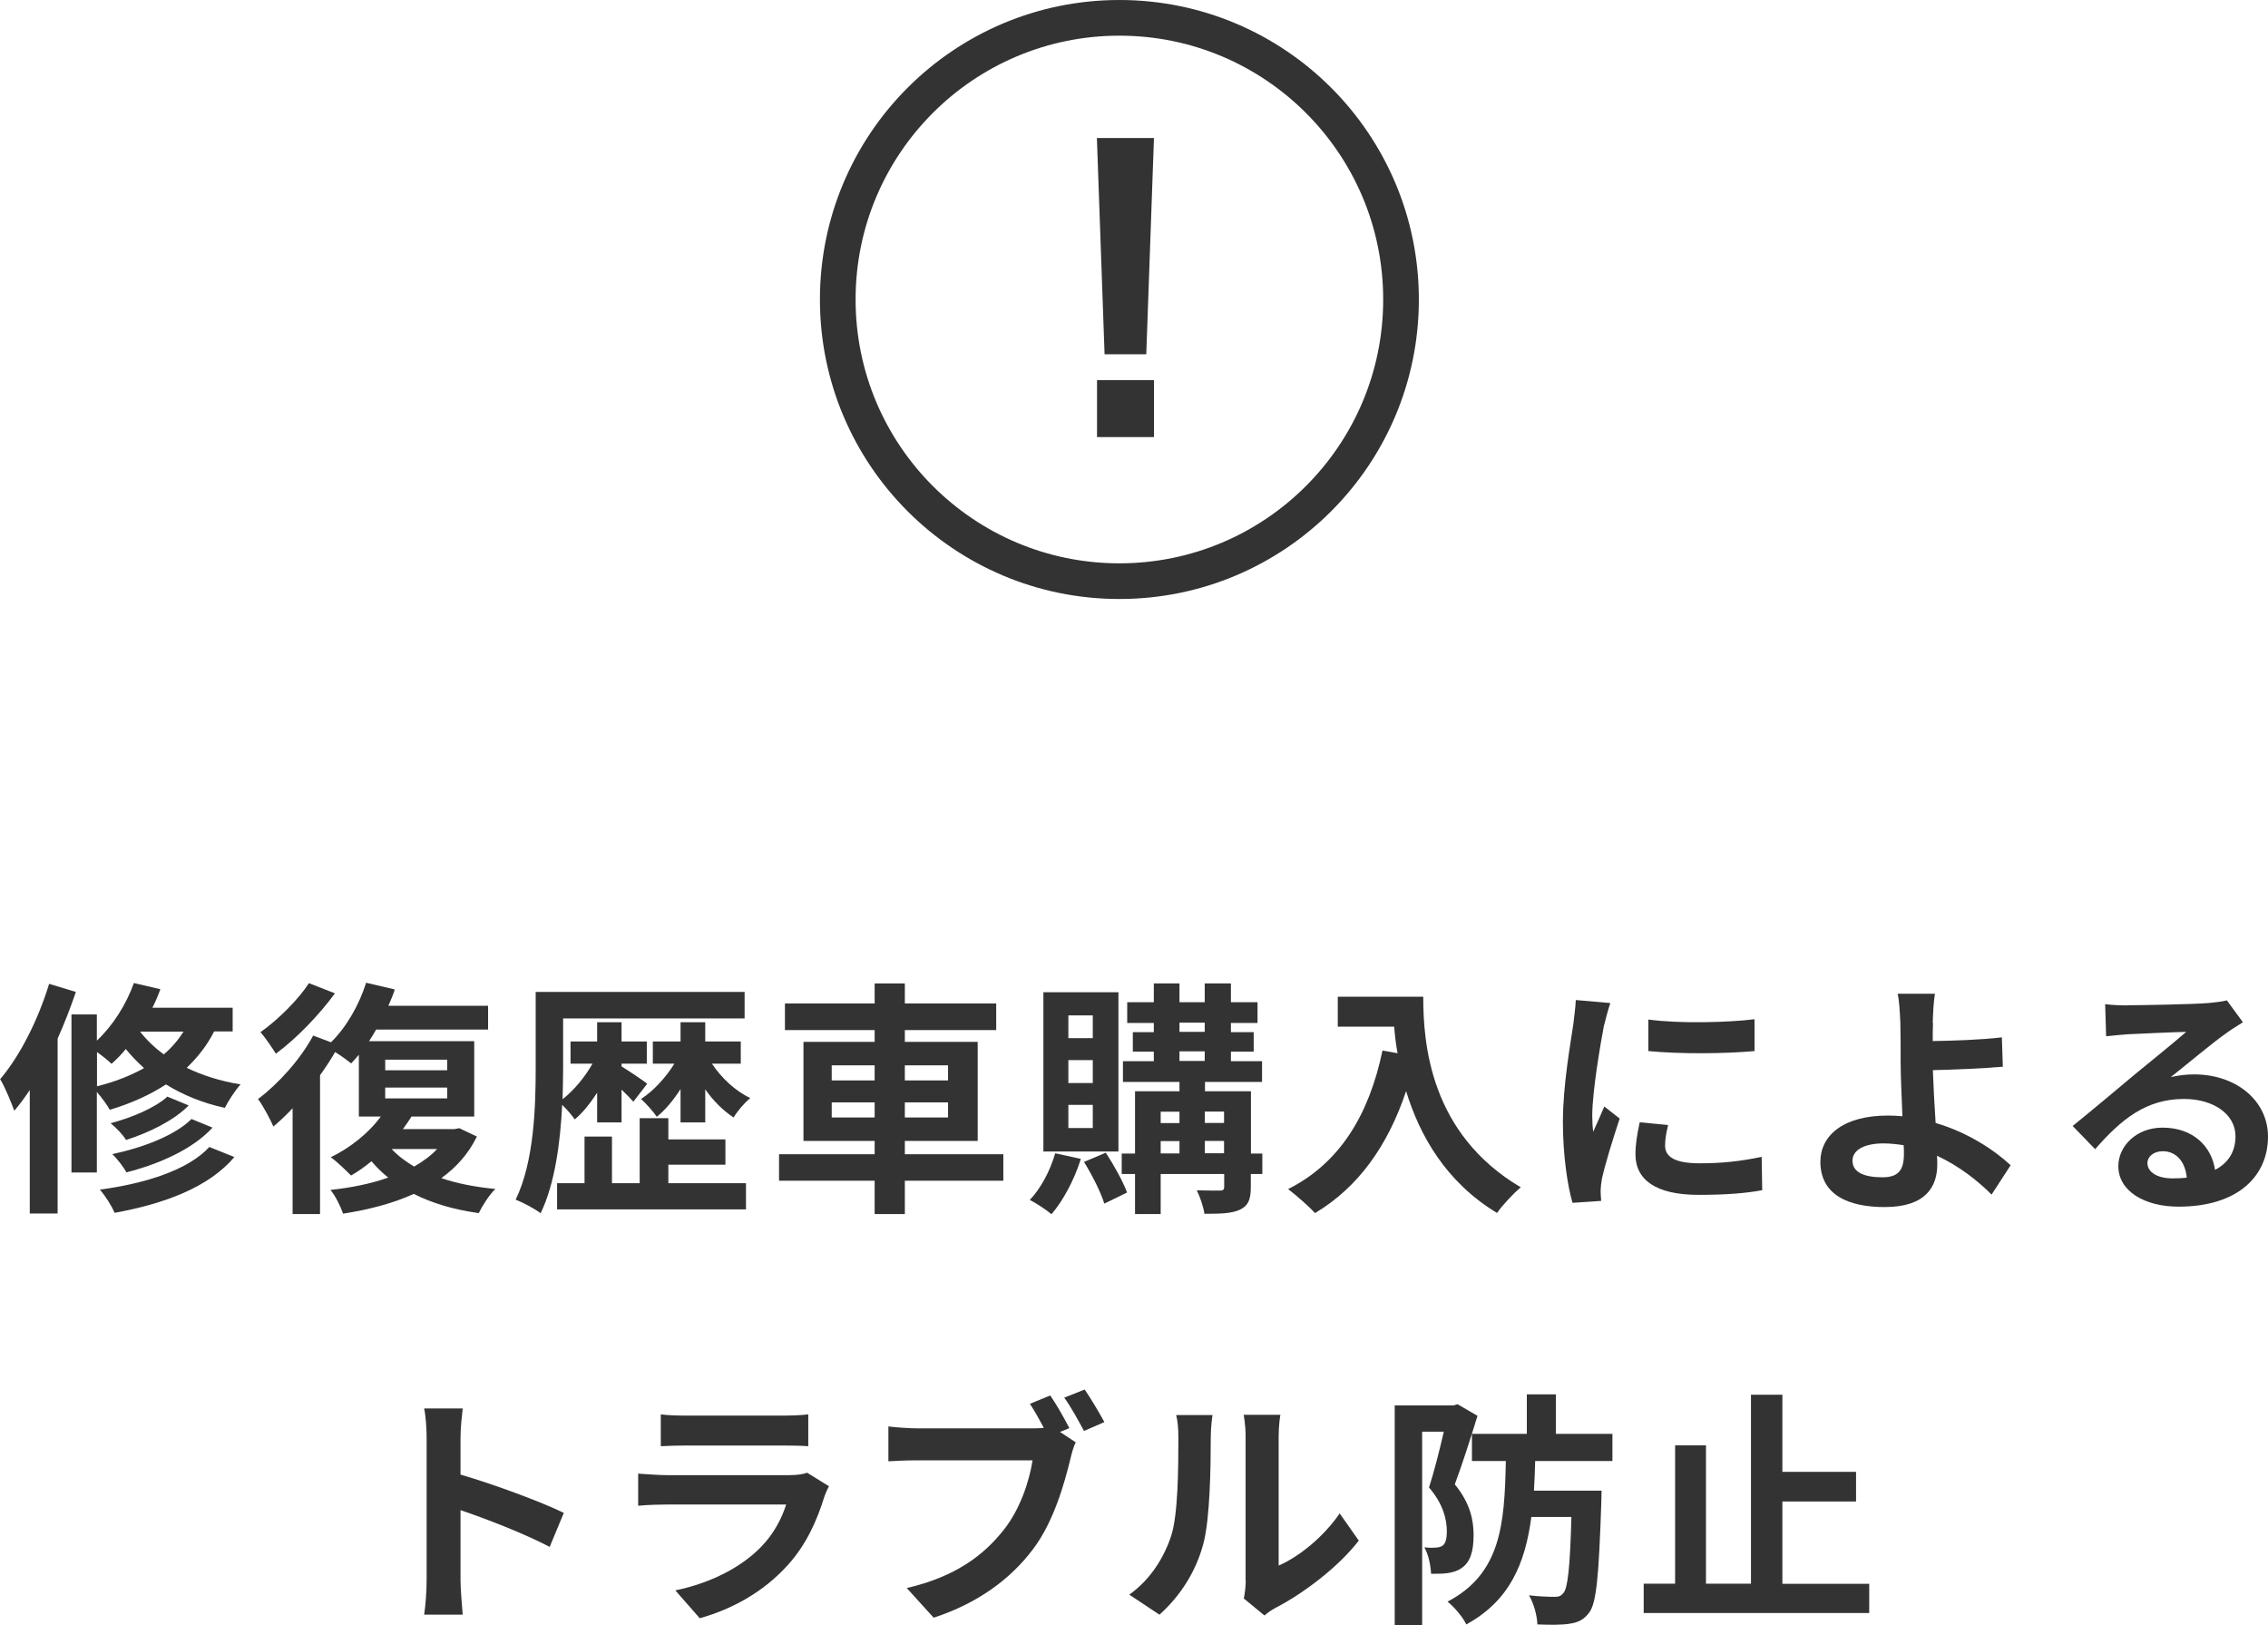
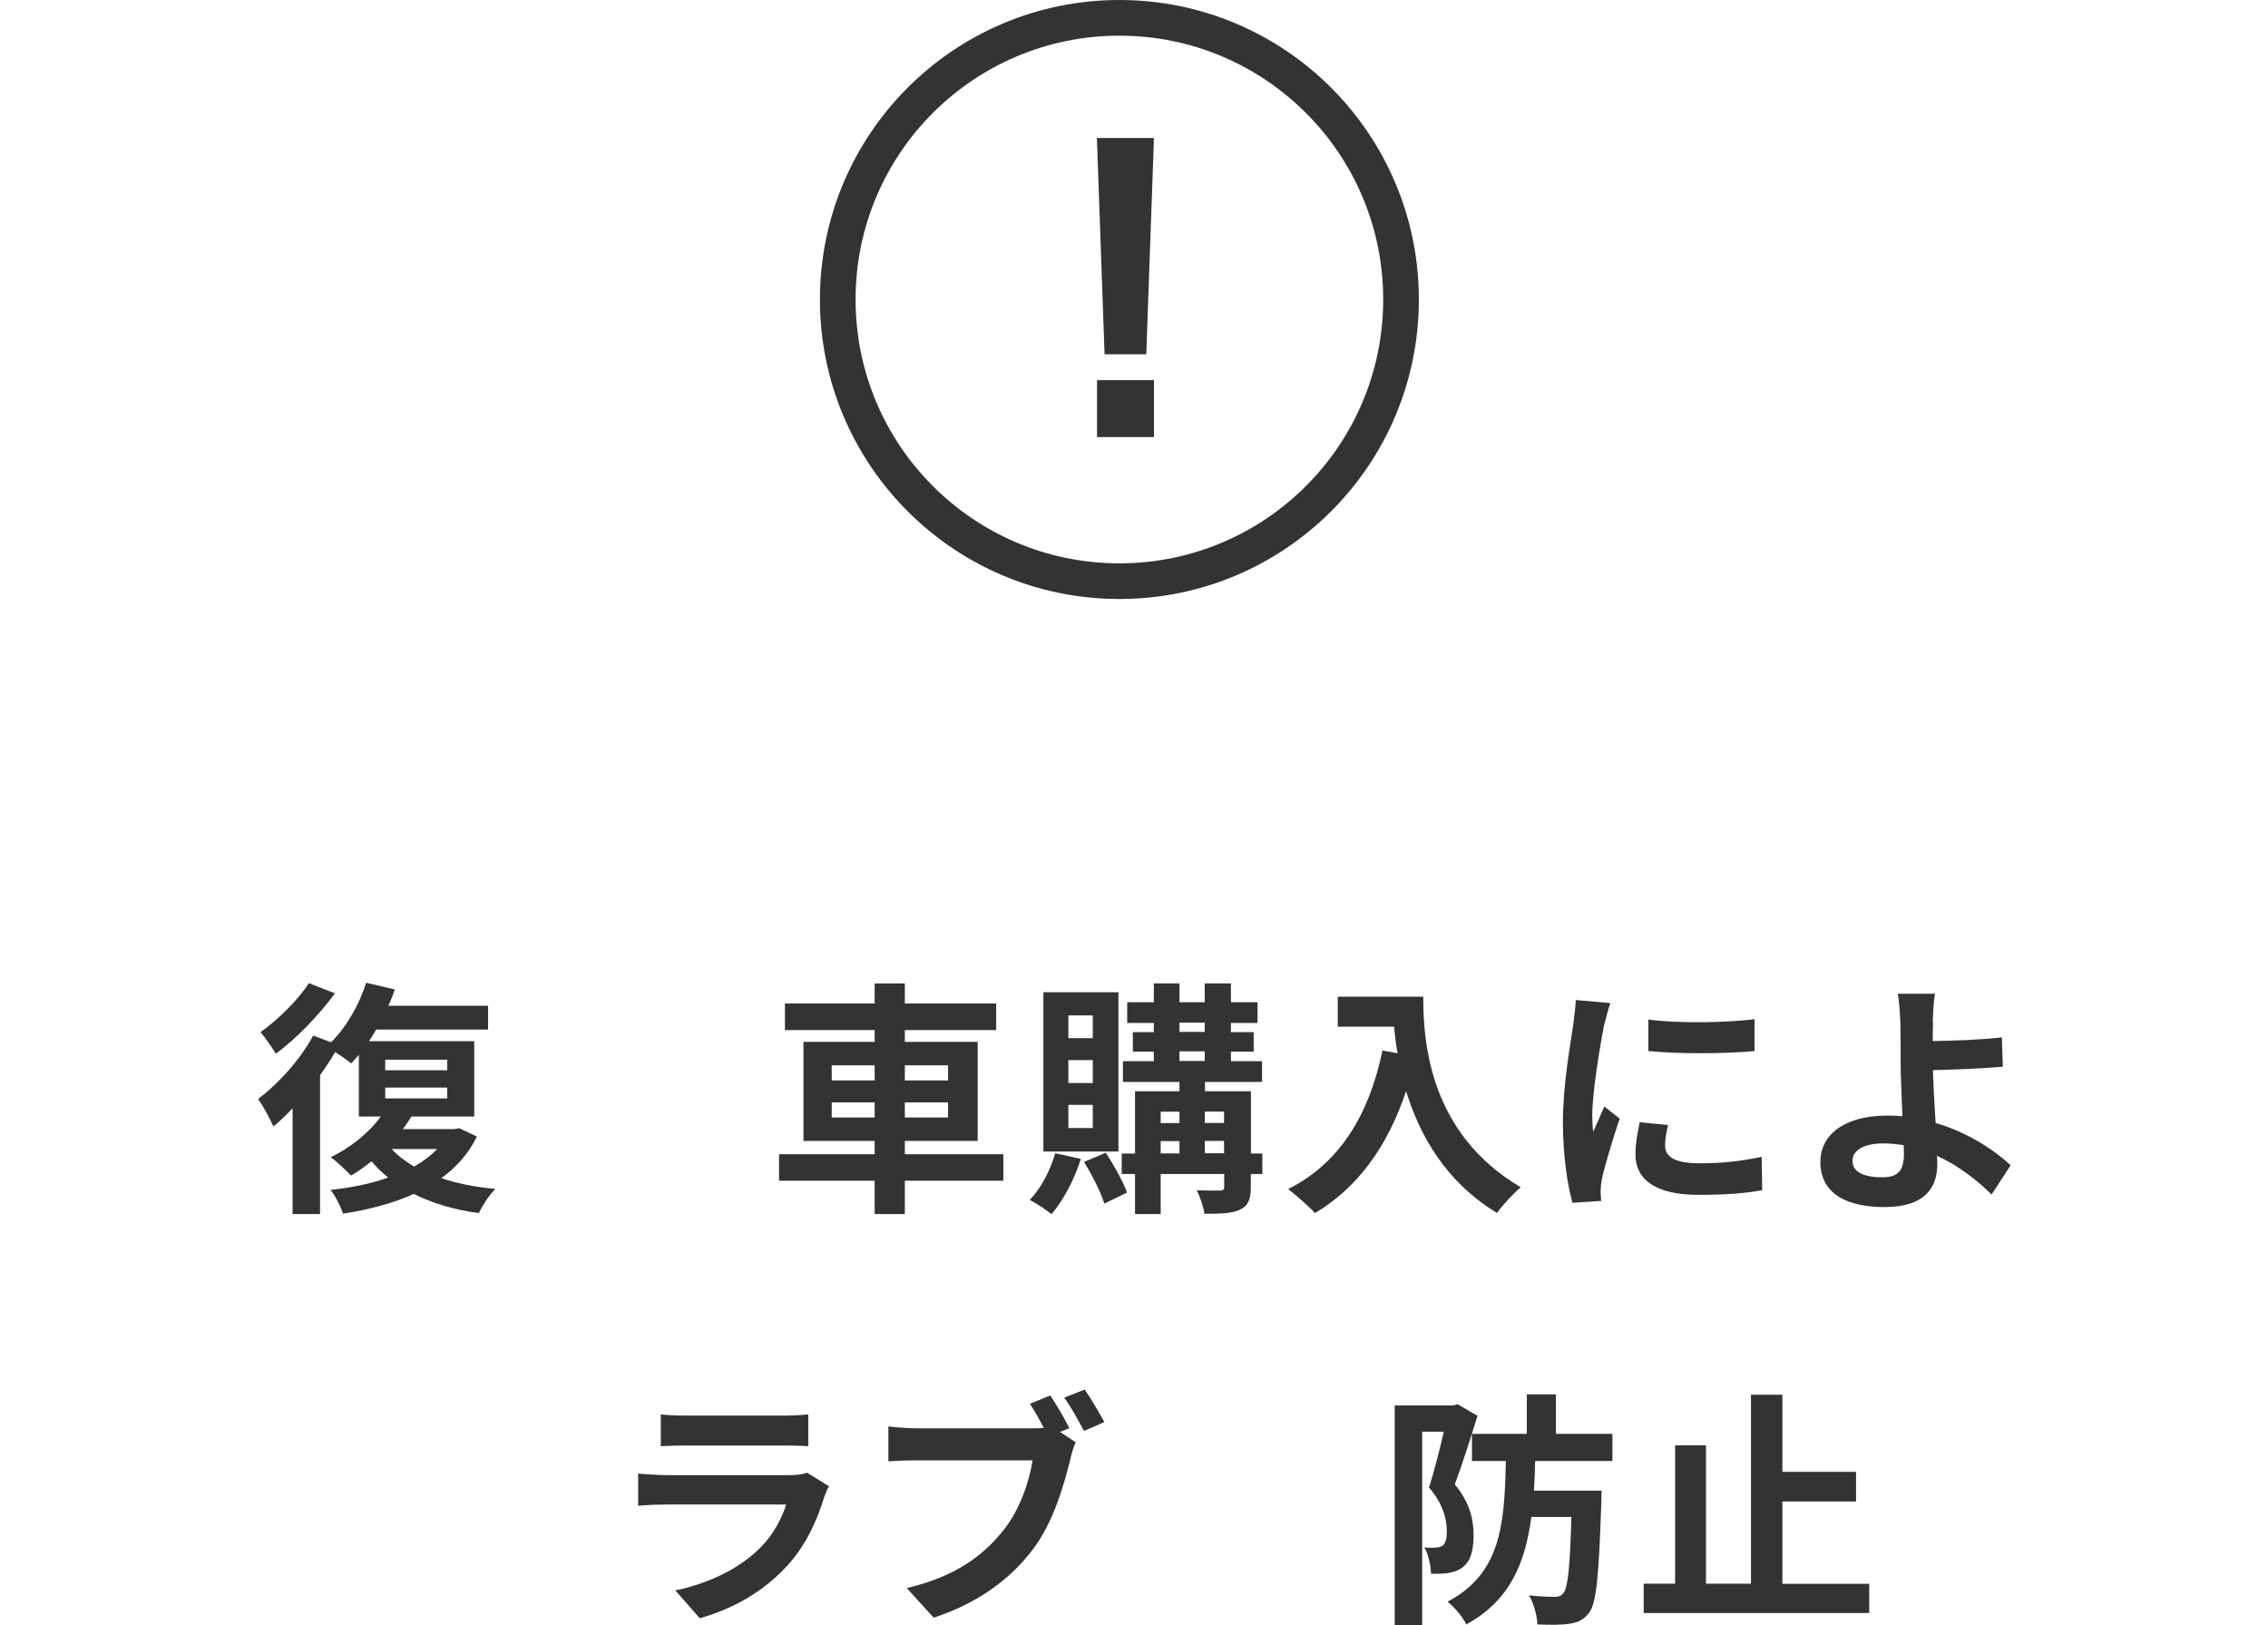
<svg xmlns="http://www.w3.org/2000/svg" id="_レイヤー_2" viewBox="0 0 165.33 118.47">
  <defs>
    <style>.cls-1{fill:#333;}.cls-2{fill:none;stroke:#333;stroke-miterlimit:10;stroke-width:2.6px;}</style>
  </defs>
  <g id="_レイヤー_1-2">
-     <path class="cls-1" d="m5.53,72.3c-.38,1.12-.83,2.29-1.33,3.4v12.75h-2.03v-9c-.36.54-.74,1.06-1.13,1.51-.18-.5-.68-1.75-1.03-2.3,1.44-1.69,2.77-4.32,3.57-6.95l1.96.59Zm10.08,2.88c-.52,1.03-1.21,1.89-2,2.65,1.12.54,2.43.97,3.93,1.21-.38.4-.9,1.21-1.15,1.71-1.66-.36-3.1-.97-4.29-1.71-1.21.79-2.59,1.4-4.1,1.85-.16-.32-.58-.88-.94-1.3v5.87h-1.85v-11.52h1.85v1.91c1.17-1.1,2.14-2.63,2.7-4.2l1.93.45c-.16.45-.36.92-.58,1.35h5.85v1.73h-1.35Zm-8.55,4c1.28-.32,2.43-.76,3.44-1.33-.5-.45-.95-.92-1.33-1.39-.32.4-.68.76-1.04,1.08-.23-.23-.67-.58-1.06-.86v2.5Zm10.03,5.15c-1.87,2.2-5.06,3.4-8.73,4.07-.23-.52-.67-1.22-1.08-1.69,3.31-.45,6.43-1.42,7.98-3.11l1.84.74Zm-3.33-3.76c-1.12,1.13-2.9,1.98-4.57,2.52-.25-.4-.72-.9-1.13-1.22,1.53-.4,3.26-1.13,4.14-1.94l1.57.65Zm1.73,1.62c-1.42,1.55-3.82,2.63-6.27,3.26-.23-.4-.67-.99-1.04-1.33,2.25-.47,4.59-1.37,5.78-2.56l1.53.63Zm-5.28-7c.45.58,1.03,1.15,1.73,1.66.58-.49,1.04-1.03,1.44-1.66h-3.17Z" />
    <path class="cls-1" d="m34.76,82.85c-.61,1.24-1.49,2.23-2.59,3.02,1.17.4,2.48.65,3.94.79-.43.41-.95,1.22-1.21,1.76-1.82-.25-3.39-.72-4.74-1.4-1.53.7-3.29,1.15-5.15,1.44-.18-.52-.56-1.3-.92-1.73,1.51-.16,2.95-.45,4.21-.9-.45-.36-.86-.76-1.22-1.19-.49.4-.99.76-1.49,1.04-.34-.34-1.04-1.03-1.48-1.33,1.4-.68,2.77-1.76,3.65-2.97h-1.6v-4.5c-.18.22-.38.43-.56.63-.27-.22-.74-.56-1.17-.83-.32.56-.7,1.13-1.1,1.69v10.12h-2v-7.71c-.47.5-.94.94-1.4,1.33-.2-.47-.77-1.55-1.12-2,1.49-1.13,3.08-2.88,4.02-4.63l1.3.49c1.12-1.1,2.05-2.72,2.56-4.34l2.09.49c-.13.4-.29.79-.47,1.19h7.27v1.73h-8.16c-.16.29-.34.58-.52.85h7.67v5.49h-4.57c-.2.31-.4.61-.63.92h3.75l.36-.07,1.28.61Zm-10.35-10.44c-1.13,1.55-2.81,3.3-4.3,4.39-.27-.43-.79-1.19-1.12-1.57,1.28-.9,2.77-2.39,3.53-3.57l1.89.74Zm3.67,5.6h4.52v-.77h-4.52v.77Zm0,2.05h4.52v-.79h-4.52v.79Zm.47,3.69c.45.49,1.01.9,1.64,1.28.65-.38,1.22-.79,1.67-1.28h-3.31Z" />
-     <path class="cls-1" d="m43.54,79.63c-.5.77-1.06,1.48-1.64,1.96-.22-.31-.58-.74-.92-1.06-.13,2.68-.52,5.74-1.57,7.9-.41-.32-1.3-.79-1.82-.99,1.35-2.77,1.46-6.79,1.46-9.61v-5.53h15.23v1.93h-13.23v3.6c0,.7-.02,1.48-.04,2.29.81-.63,1.62-1.6,2.18-2.59h-1.6v-1.62h1.94v-1.4h1.78v1.4h1.84v1.62h-1.84v.2c.45.27,1.6,1.04,1.87,1.26l-1.01,1.31c-.2-.22-.52-.56-.86-.88v2.39h-1.78v-2.18Zm5.17,6.61h5.67v1.91h-13.77v-1.91h2v-3.4h2v3.4h2.02v-4.74h2.09v1.55h4.16v1.84h-4.16v1.35Zm3.19-8.71c.68,1.03,1.71,2,2.79,2.5-.4.34-.94.95-1.21,1.42-.76-.49-1.48-1.21-2.07-2.05v2.41h-1.8v-2.43c-.52.81-1.12,1.53-1.73,2.02-.27-.4-.79-.97-1.15-1.3.88-.56,1.8-1.55,2.43-2.57h-1.57v-1.62h2.02v-1.4h1.8v1.4h2.59v1.62h-2.11Z" />
    <path class="cls-1" d="m73.14,86.06h-7.18v2.43h-2.2v-2.43h-6.97v-1.93h6.97v-.97h-5.19v-7.22h5.19v-.86h-6.54v-1.94h6.54v-1.46h2.2v1.46h6.66v1.94h-6.66v.86h5.31v7.22h-5.31v.97h7.18v1.93Zm-12.51-7.31h3.13v-1.1h-3.13v1.1Zm3.13,2.7v-1.1h-3.13v1.1h3.13Zm2.2-3.8v1.1h3.15v-1.1h-3.15Zm3.15,2.7h-3.15v1.1h3.15v-1.1Z" />
    <path class="cls-1" d="m78.79,84.47c-.47,1.51-1.3,3.06-2.14,4.03-.36-.31-1.13-.81-1.58-1.04.81-.85,1.49-2.14,1.85-3.4l1.87.41Zm2.74-.54h-5.47v-11.61h5.47v11.61Zm-1.87-9.92h-1.78v1.66h1.78v-1.66Zm0,3.26h-1.78v1.67h1.78v-1.67Zm0,3.26h-1.78v1.69h1.78v-1.69Zm.95,3.49c.59.9,1.26,2.11,1.55,2.9l-1.66.81c-.25-.83-.9-2.11-1.48-3.04l1.58-.67Zm11.4,1.55h-.83v.95c0,.9-.18,1.35-.77,1.64s-1.44.31-2.61.31c-.07-.5-.32-1.24-.56-1.71.7.02,1.48.02,1.69.02.23,0,.31-.07.31-.27v-.94h-4.63v2.92h-1.87v-2.92h-.97v-1.49h.97v-4.54h3.24v-.68h-4.12v-1.51h2.25v-.7h-1.53v-1.42h1.53v-.67h-1.94v-1.51h1.94v-1.37h1.87v1.37h1.84v-1.37h1.91v1.37h1.94v1.51h-1.94v.67h1.66v1.42h-1.66v.7h2.27v1.51h-4.16v.68h3.35v4.54h.83v1.49Zm-7.4-4.54v.83h1.37v-.83h-1.37Zm0,3.04h1.37v-.9h-1.37v.9Zm1.37-8.86h1.84v-.67h-1.84v.67Zm0,2.12h1.84v-.7h-1.84v.7Zm1.85,3.69v.83h1.4v-.83h-1.4Zm1.4,3.04v-.9h-1.4v.9h1.4Z" />
    <path class="cls-1" d="m103.75,72.66c0,3.4.49,9.97,7.11,13.88-.47.38-1.35,1.31-1.73,1.87-3.73-2.25-5.64-5.65-6.63-8.88-1.35,4.03-3.51,7.02-6.64,8.89-.4-.45-1.4-1.33-1.96-1.75,3.75-1.89,5.89-5.37,6.88-10.1l1.1.2c-.13-.68-.2-1.33-.25-1.94h-4.11v-2.18h6.23Z" />
    <path class="cls-1" d="m116.93,74.71c-.23,1.21-.86,4.81-.86,6.61,0,.34.02.81.07,1.17.27-.61.56-1.24.81-1.84l1.12.88c-.5,1.49-1.1,3.46-1.3,4.41-.05.27-.09.67-.09.85,0,.2.02.49.04.74l-2.09.14c-.36-1.24-.7-3.44-.7-5.89,0-2.7.56-5.74.76-7.13.05-.5.16-1.19.18-1.76l2.52.22c-.14.38-.38,1.28-.45,1.6Zm4.45,8.8c0,.79.68,1.28,2.52,1.28,1.6,0,2.94-.14,4.52-.47l.04,2.43c-1.17.22-2.61.34-4.65.34-3.1,0-4.59-1.1-4.59-2.95,0-.7.11-1.42.31-2.34l2.07.2c-.14.59-.22,1.03-.22,1.51Zm6.52-9.22v2.32c-2.21.2-5.47.22-7.74,0v-2.3c2.21.31,5.8.22,7.74-.02Z" />
    <path class="cls-1" d="m140.91,74.57c-.02.41-.02.85-.02,1.31,1.44-.02,3.55-.09,5.04-.27l.07,2.14c-1.51.13-3.64.22-5.1.25.04,1.08.11,2.52.2,3.85,2.29.67,4.23,1.93,5.47,3.08l-1.39,2.14c-1.03-1.03-2.38-2.09-3.98-2.83.02.23.02.45.02.63,0,1.6-.81,3.11-3.84,3.11-2.57,0-4.68-.85-4.68-3.3,0-1.87,1.6-3.37,4.92-3.37.36,0,.72.02,1.06.05-.05-1.4-.13-2.93-.13-3.89,0-1.1,0-2.16-.02-2.93-.04-.88-.09-1.66-.2-2.11h2.72c-.09.52-.14,1.4-.16,2.11Zm-3.69,11.24c1.15,0,1.57-.5,1.57-1.71,0-.16,0-.38-.02-.63-.47-.07-.97-.13-1.48-.13-1.4,0-2.25.49-2.25,1.26,0,.88.92,1.21,2.18,1.21Z" />
-     <path class="cls-1" d="m155.13,73.27c.95,0,4.81-.07,5.83-.16.74-.07,1.15-.13,1.37-.2l1.17,1.6c-.41.27-.85.52-1.26.83-.97.68-2.86,2.27-4,3.17.59-.14,1.13-.2,1.71-.2,3.06,0,5.38,1.91,5.38,4.54,0,2.84-2.16,5.1-6.52,5.1-2.5,0-4.39-1.15-4.39-2.95,0-1.46,1.31-2.81,3.22-2.81,2.23,0,3.58,1.37,3.83,3.08.99-.52,1.49-1.35,1.49-2.45,0-1.62-1.62-2.72-3.75-2.72-2.75,0-4.56,1.46-6.48,3.66l-1.64-1.69c1.28-1.03,3.46-2.86,4.52-3.75,1.01-.83,2.88-2.34,3.76-3.11-.92.02-3.4.13-4.36.18-.49.04-1.06.09-1.48.14l-.07-2.34c.5.07,1.13.09,1.64.09Zm3.24,12.62c.38,0,.72-.02,1.04-.05-.11-1.17-.77-1.93-1.75-1.93-.68,0-1.12.41-1.12.86,0,.67.74,1.12,1.82,1.12Z" />
-     <path class="cls-1" d="m31.1,104.82c0-.63-.05-1.53-.18-2.16h2.81c-.07.63-.16,1.42-.16,2.16v2.66c2.41.7,5.87,1.98,7.53,2.79l-1.03,2.48c-1.85-.97-4.56-2.02-6.5-2.68v5.1c0,.52.09,1.78.16,2.52h-2.81c.11-.72.18-1.8.18-2.52v-10.35Z" />
    <path class="cls-1" d="m60.1,109.07c-.54,1.75-1.31,3.49-2.66,4.99-1.82,2.02-4.12,3.24-6.43,3.89l-1.78-2.03c2.7-.56,4.86-1.75,6.23-3.15.97-.99,1.53-2.11,1.85-3.11h-8.7c-.43,0-1.33.02-2.09.09v-2.34c.76.05,1.53.11,2.09.11h8.91c.58,0,1.06-.07,1.31-.18l1.6.99c-.13.23-.27.56-.34.76Zm-10.05-5.89h6.93c.56,0,1.44-.02,1.94-.09v2.32c-.49-.04-1.33-.05-1.98-.05h-6.9c-.58,0-1.35.02-1.87.05v-2.32c.5.07,1.26.09,1.87.09Z" />
    <path class="cls-1" d="m77.94,104.1l-.67.27,1.15.76c-.18.34-.31.86-.4,1.24-.43,1.76-1.21,4.56-2.72,6.55-1.62,2.16-4.02,3.94-7.24,4.99l-1.96-2.16c3.56-.83,5.6-2.39,7.06-4.23,1.19-1.49,1.87-3.53,2.11-5.08h-8.37c-.83,0-1.67.04-2.14.07v-2.54c.52.07,1.55.14,2.14.14h8.34c.22,0,.52,0,.85-.04-.31-.59-.67-1.22-1.01-1.75l1.48-.61c.47.68,1.06,1.73,1.39,2.38Zm2.57-.45l-1.49.65c-.4-.74-.95-1.76-1.44-2.43l1.49-.59c.45.65,1.1,1.75,1.44,2.38Z" />
-     <path class="cls-1" d="m85.38,111.93c.5-1.55.52-4.95.52-7.13,0-.72-.05-1.21-.16-1.66h2.65c-.02.09-.13.88-.13,1.64,0,2.12-.05,5.92-.54,7.74-.54,2.03-1.67,3.8-3.2,5.17l-2.2-1.46c1.58-1.12,2.56-2.77,3.06-4.3Zm5.42,3.24v-10.5c0-.81-.13-1.49-.14-1.55h2.68c-.02.05-.13.76-.13,1.57v9.42c1.46-.63,3.24-2.05,4.45-3.8l1.39,1.98c-1.49,1.94-4.09,3.89-6.1,4.92-.4.22-.61.4-.77.54l-1.51-1.24c.07-.34.14-.85.14-1.33Z" />
    <path class="cls-1" d="m107.71,103.18c-.49,1.58-1.12,3.58-1.66,5.01,1.15,1.4,1.37,2.65,1.37,3.71,0,1.19-.25,1.94-.83,2.36-.29.22-.65.34-1.06.4-.34.05-.77.05-1.21.05-.02-.56-.18-1.39-.49-1.93.32.04.58.04.81.02.2,0,.36-.04.52-.14.22-.16.31-.52.31-1.04,0-.85-.25-1.98-1.3-3.2.38-1.17.79-2.81,1.08-4.07h-1.58v14.13h-2v-16.04h4.27l.31-.09,1.46.85Zm4.2,3.33c-.02.74-.05,1.46-.09,2.14h4.93s-.02.61-.02.88c-.18,5.26-.34,7.33-.9,8.03-.4.52-.81.7-1.42.79-.54.09-1.4.09-2.34.05-.02-.63-.25-1.51-.61-2.12.77.09,1.51.11,1.87.11.31,0,.47-.07.63-.27.32-.34.49-1.84.59-5.55h-2.92c-.45,3.39-1.58,6.1-4.74,7.83-.25-.52-.86-1.26-1.37-1.66,3.87-2.03,4.16-5.58,4.25-10.25h-2.47v-1.98h4v-2.88h2.12v2.88h4.12v1.98h-5.65Z" />
    <path class="cls-1" d="m136.26,115.43v2.14h-16.44v-2.14h2.29v-10.08h2.25v10.08h3.28v-13.77h2.29v5.62h5.37v2.16h-5.37v6h6.34Z" />
    <circle class="cls-2" cx="81.6" cy="21.83" r="20.53" />
    <path class="cls-1" d="m84.12,10.06l-.56,15.76h-3.04l-.56-15.76h4.15Zm0,17.65v4.15h-4.15v-4.15h4.15Z" />
  </g>
</svg>